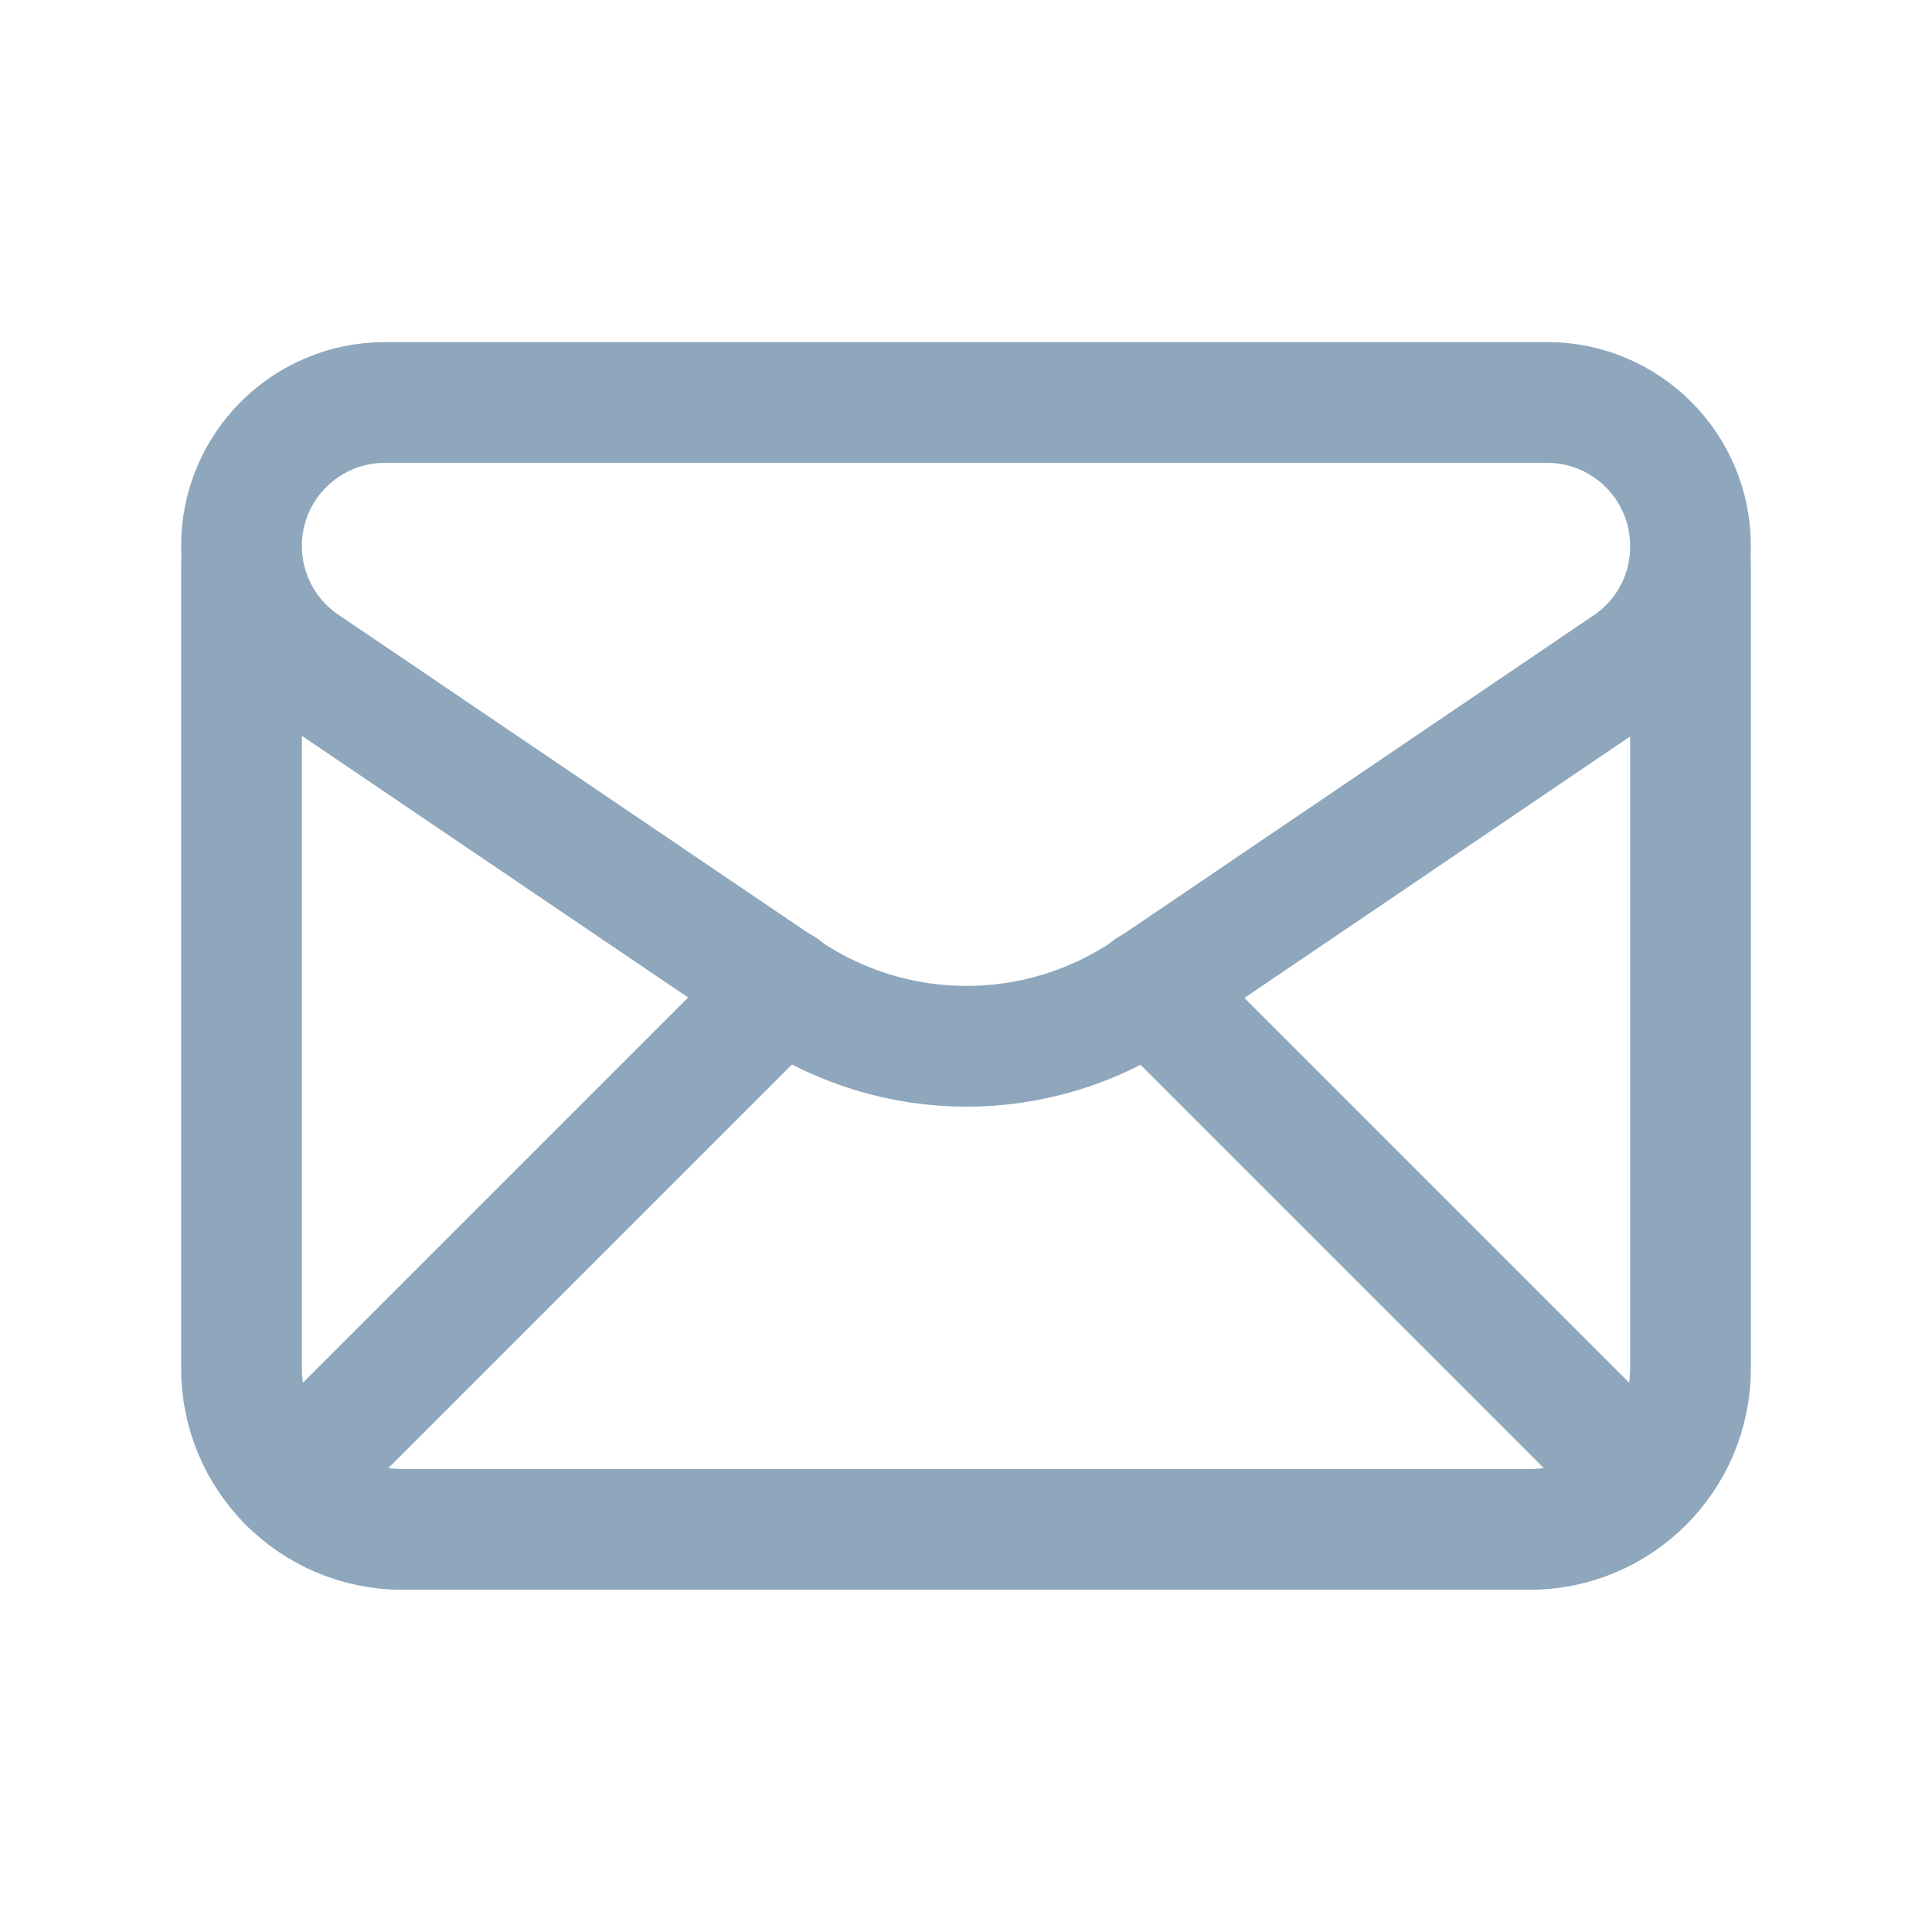
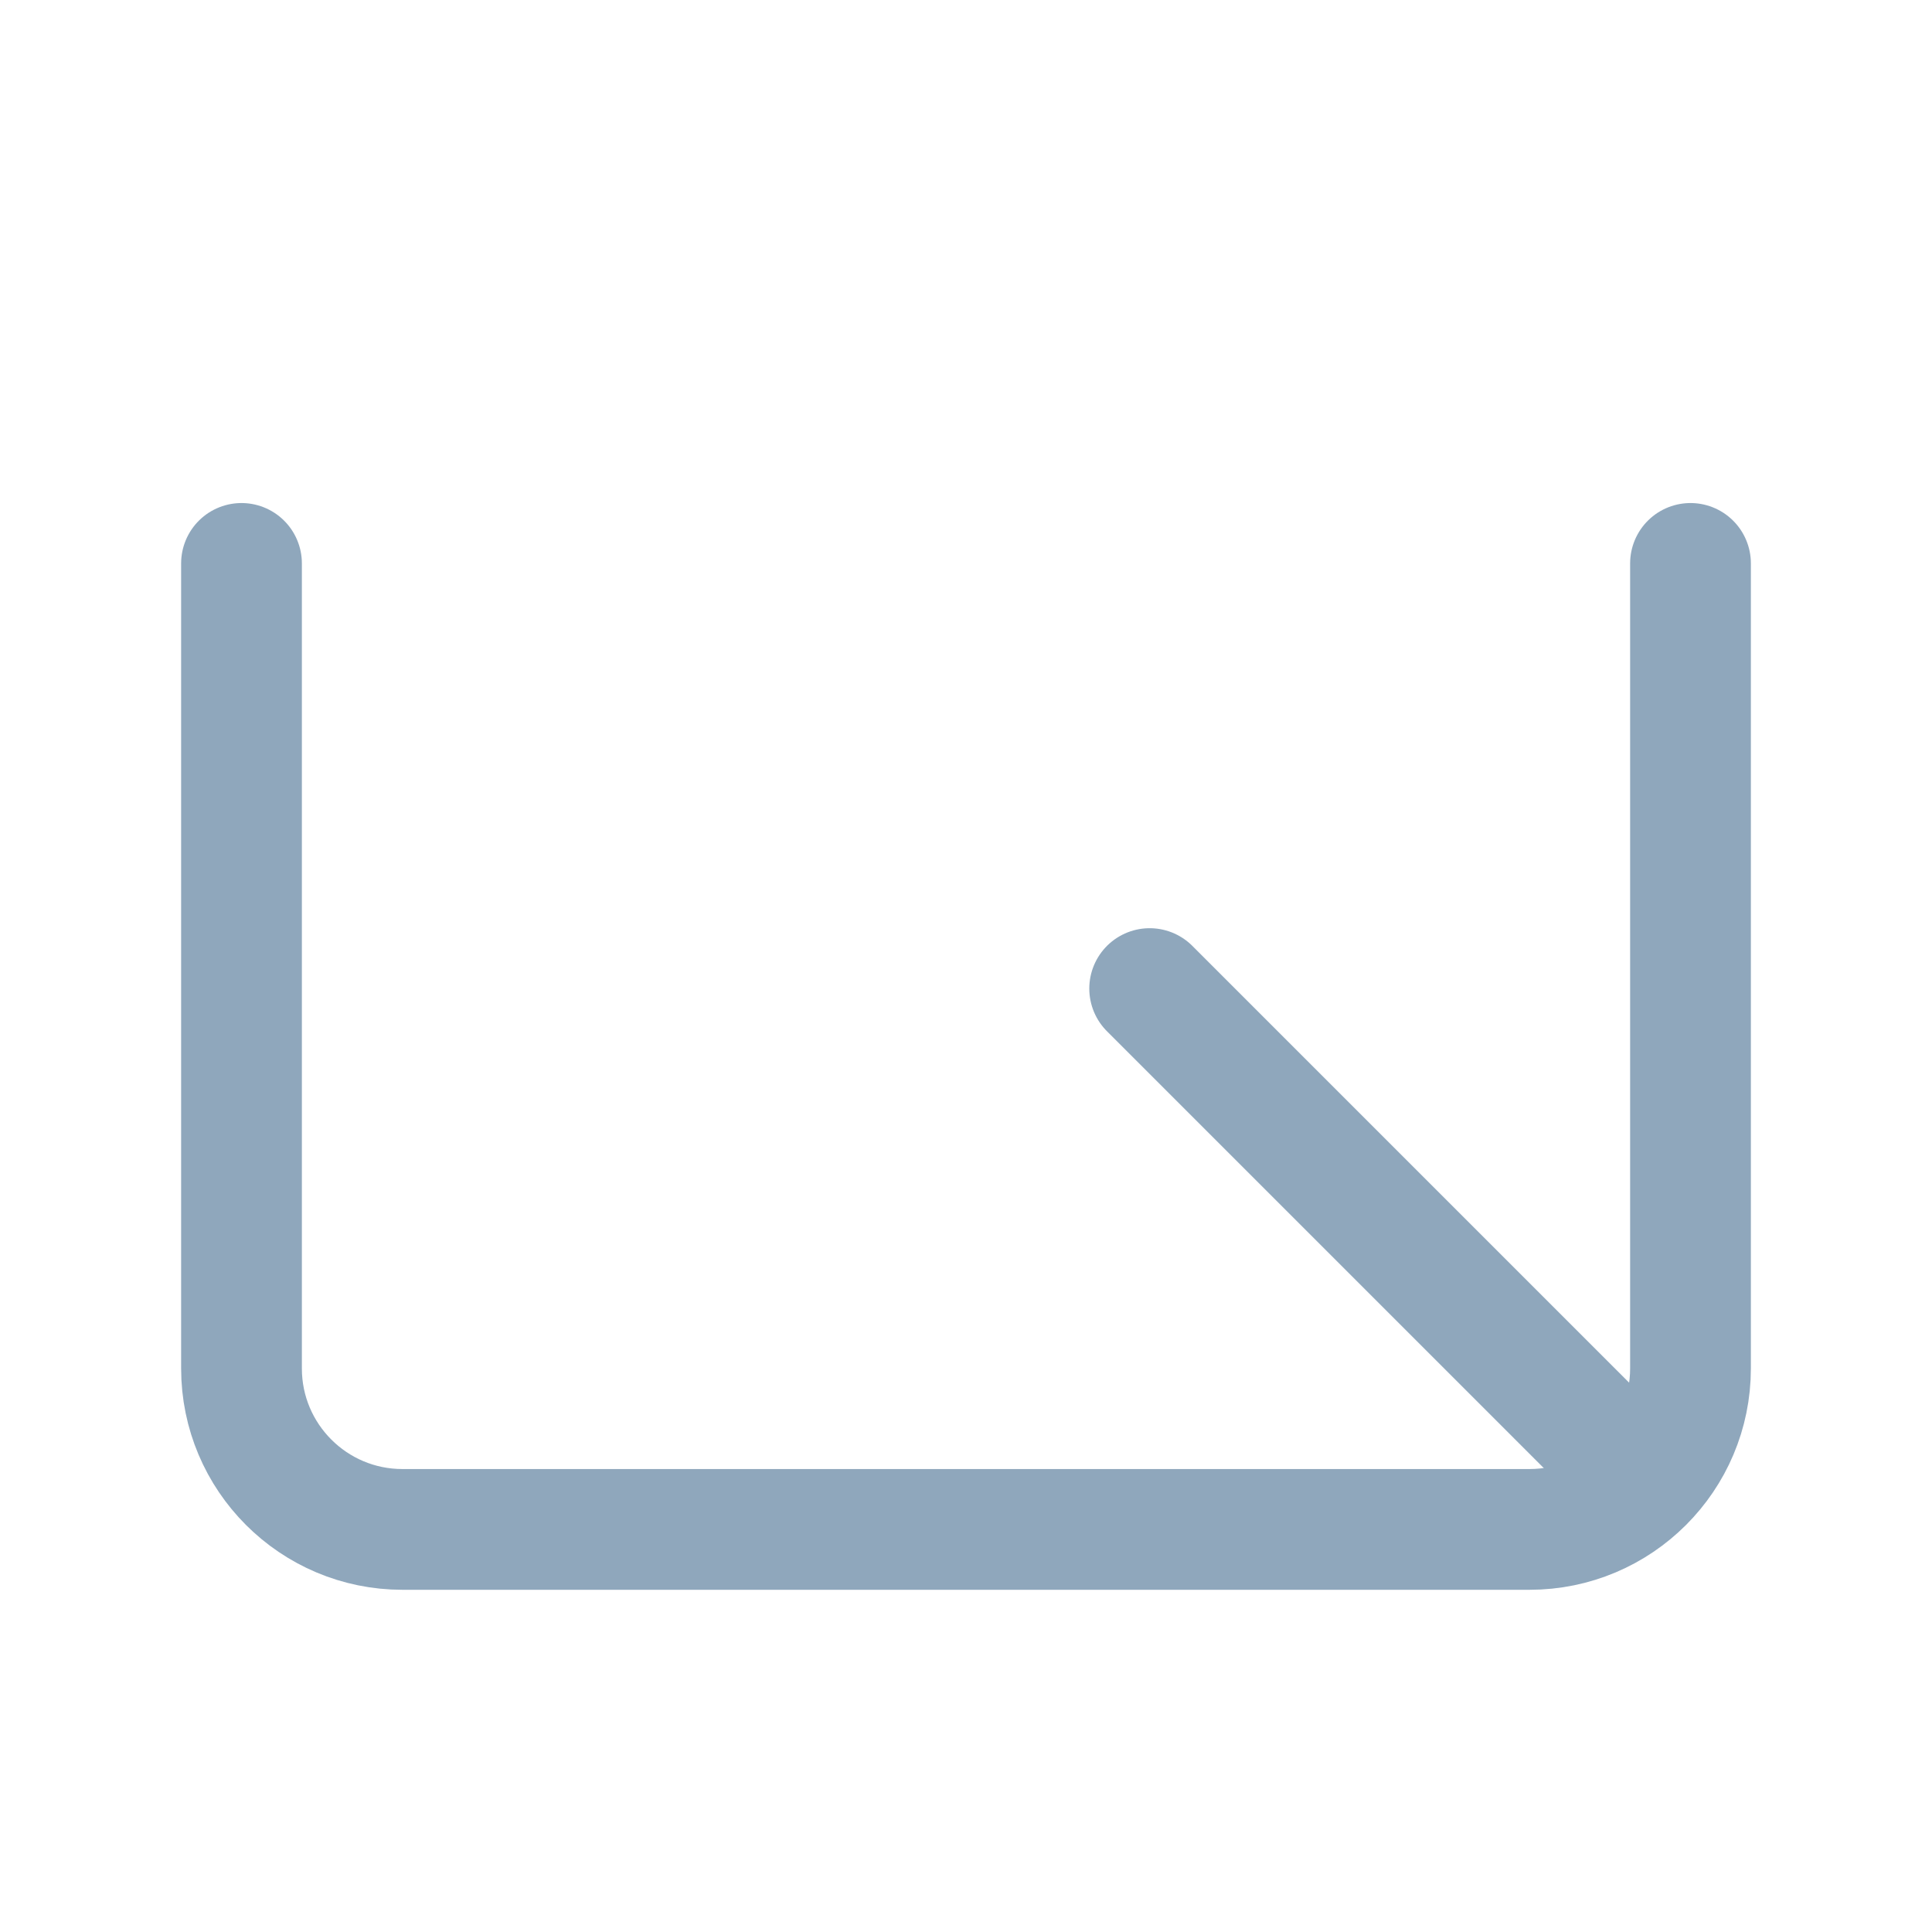
<svg xmlns="http://www.w3.org/2000/svg" width="16" height="16" viewBox="0 0 16 16" fill="none">
-   <path d="M2 4.521C2 4.915 2.195 5.284 2.521 5.504L6.509 8.206C7.412 8.818 8.597 8.818 9.501 8.206L13.478 5.51C13.805 5.29 14 4.922 14 4.528V4.521C14 3.865 13.468 3.333 12.812 3.333H3.188C2.532 3.333 2 3.865 2 4.521V4.521Z" stroke="#8FA7BC" stroke-linecap="round" stroke-linejoin="round" />
  <path d="M2 4.666V11.333C2 12.069 2.597 12.666 3.333 12.666H12.667C13.403 12.666 14 12.069 14 11.333V4.666" stroke="#8FA7BC" stroke-linecap="round" stroke-linejoin="round" />
-   <path d="M2.391 12.276L6.484 8.183" stroke="#8FA7BC" stroke-linecap="round" stroke-linejoin="round" />
  <path d="M9.521 8.187L13.607 12.273" stroke="#8FA7BC" stroke-linecap="round" stroke-linejoin="round" />
</svg>